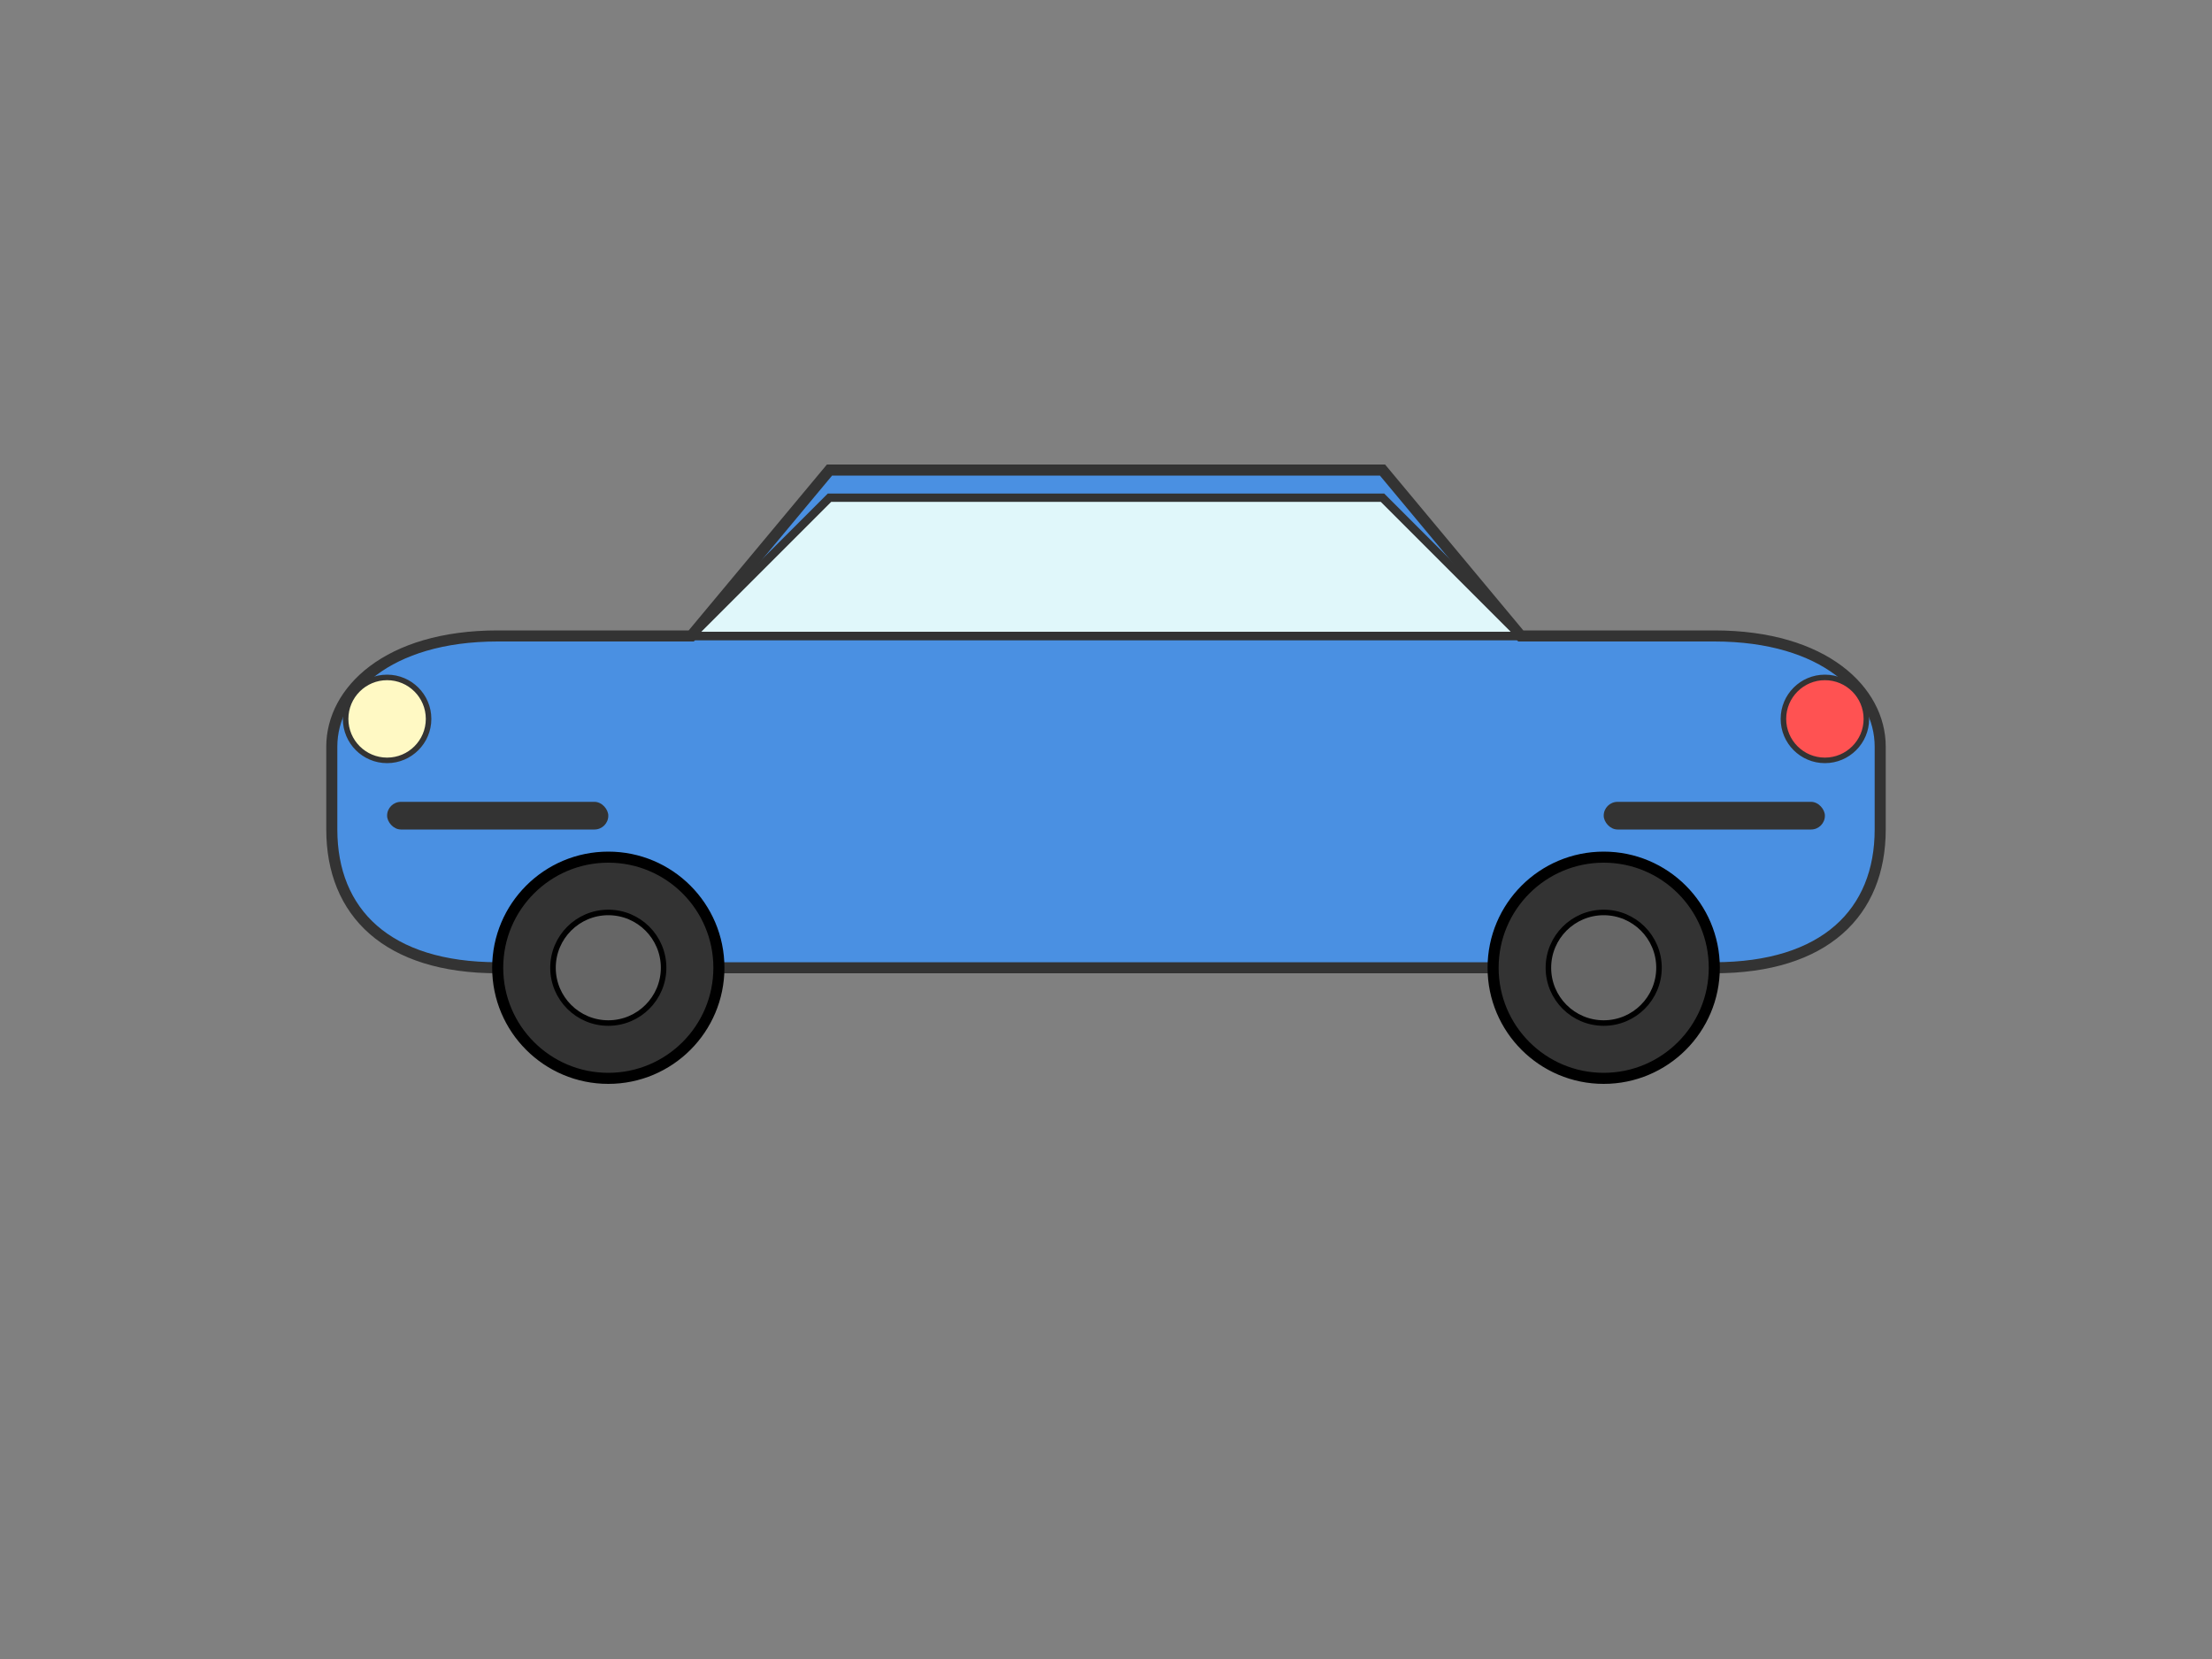
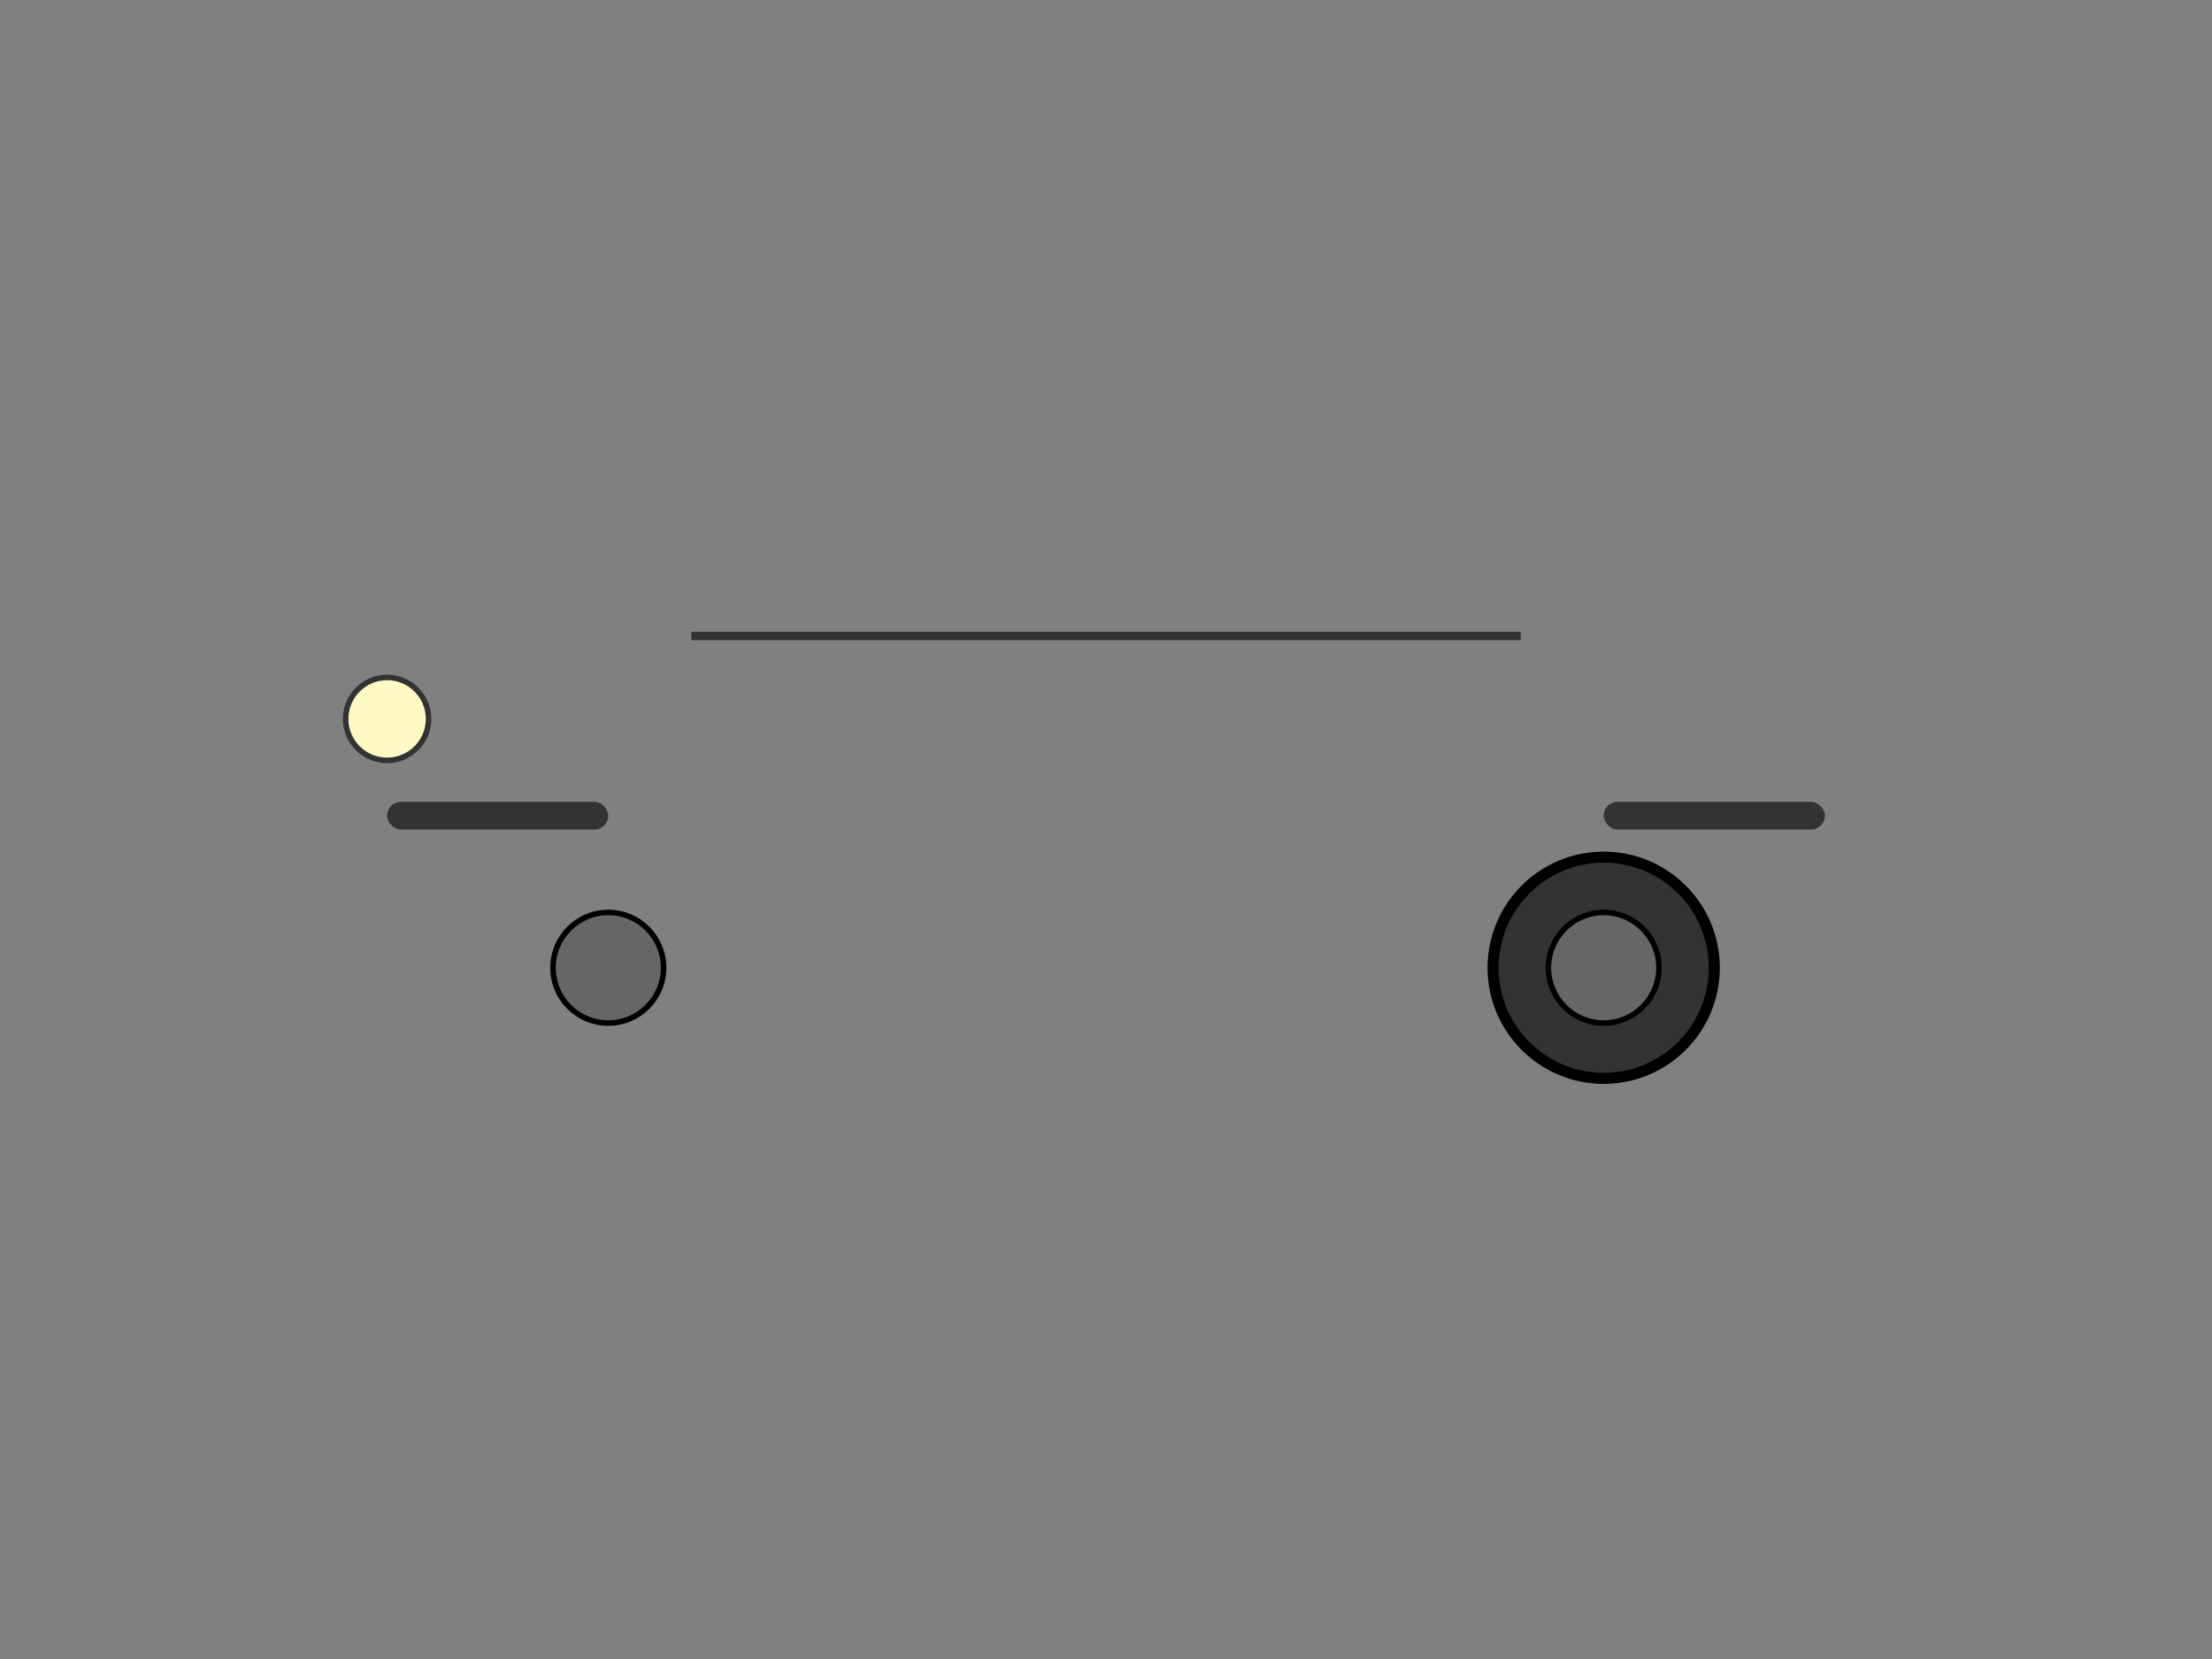
<svg xmlns="http://www.w3.org/2000/svg" width="800px" height="600px" viewBox="0 0 800 600" version="1.1">
  <rect x="0" y="0" width="800" height="600" fill="#808080" stroke="none" />
  <title>Compact Car</title>
  <g stroke="none" stroke-width="1" fill="none" fill-rule="evenodd">
    <g transform="translate(100, 150)">
-       <path d="M80,200 C40,200 20,180 20,150 L20,120 C20,100 40,80 80,80 L150,80 L200,20 L400,20 L450,80 L520,80 C560,80 580,100 580,120 L580,150 C580,180 560,200 520,200 L80,200 Z" fill="#4A90E2" stroke="#333333" stroke-width="4" />
-       <path d="M150,80 L200,30 L400,30 L450,80 L150,80 Z" fill="#E0F7FA" stroke="#333333" stroke-width="3" />
      <line x1="150" y1="80" x2="450" y2="80" stroke="#333333" stroke-width="3" />
      <rect x="40" y="140" width="80" height="10" rx="5" fill="#333333" />
      <rect x="480" y="140" width="80" height="10" rx="5" fill="#333333" />
-       <circle cx="120" cy="200" r="40" fill="#333333" stroke="#000000" stroke-width="4" />
      <circle cx="120" cy="200" r="20" fill="#666666" stroke="#000000" stroke-width="2" />
      <circle cx="480" cy="200" r="40" fill="#333333" stroke="#000000" stroke-width="4" />
      <circle cx="480" cy="200" r="20" fill="#666666" stroke="#000000" stroke-width="2" />
      <circle cx="40" cy="110" r="15" fill="#FFF9C4" stroke="#333333" stroke-width="2" />
-       <circle cx="560" cy="110" r="15" fill="#FF5252" stroke="#333333" stroke-width="2" />
    </g>
  </g>
</svg>